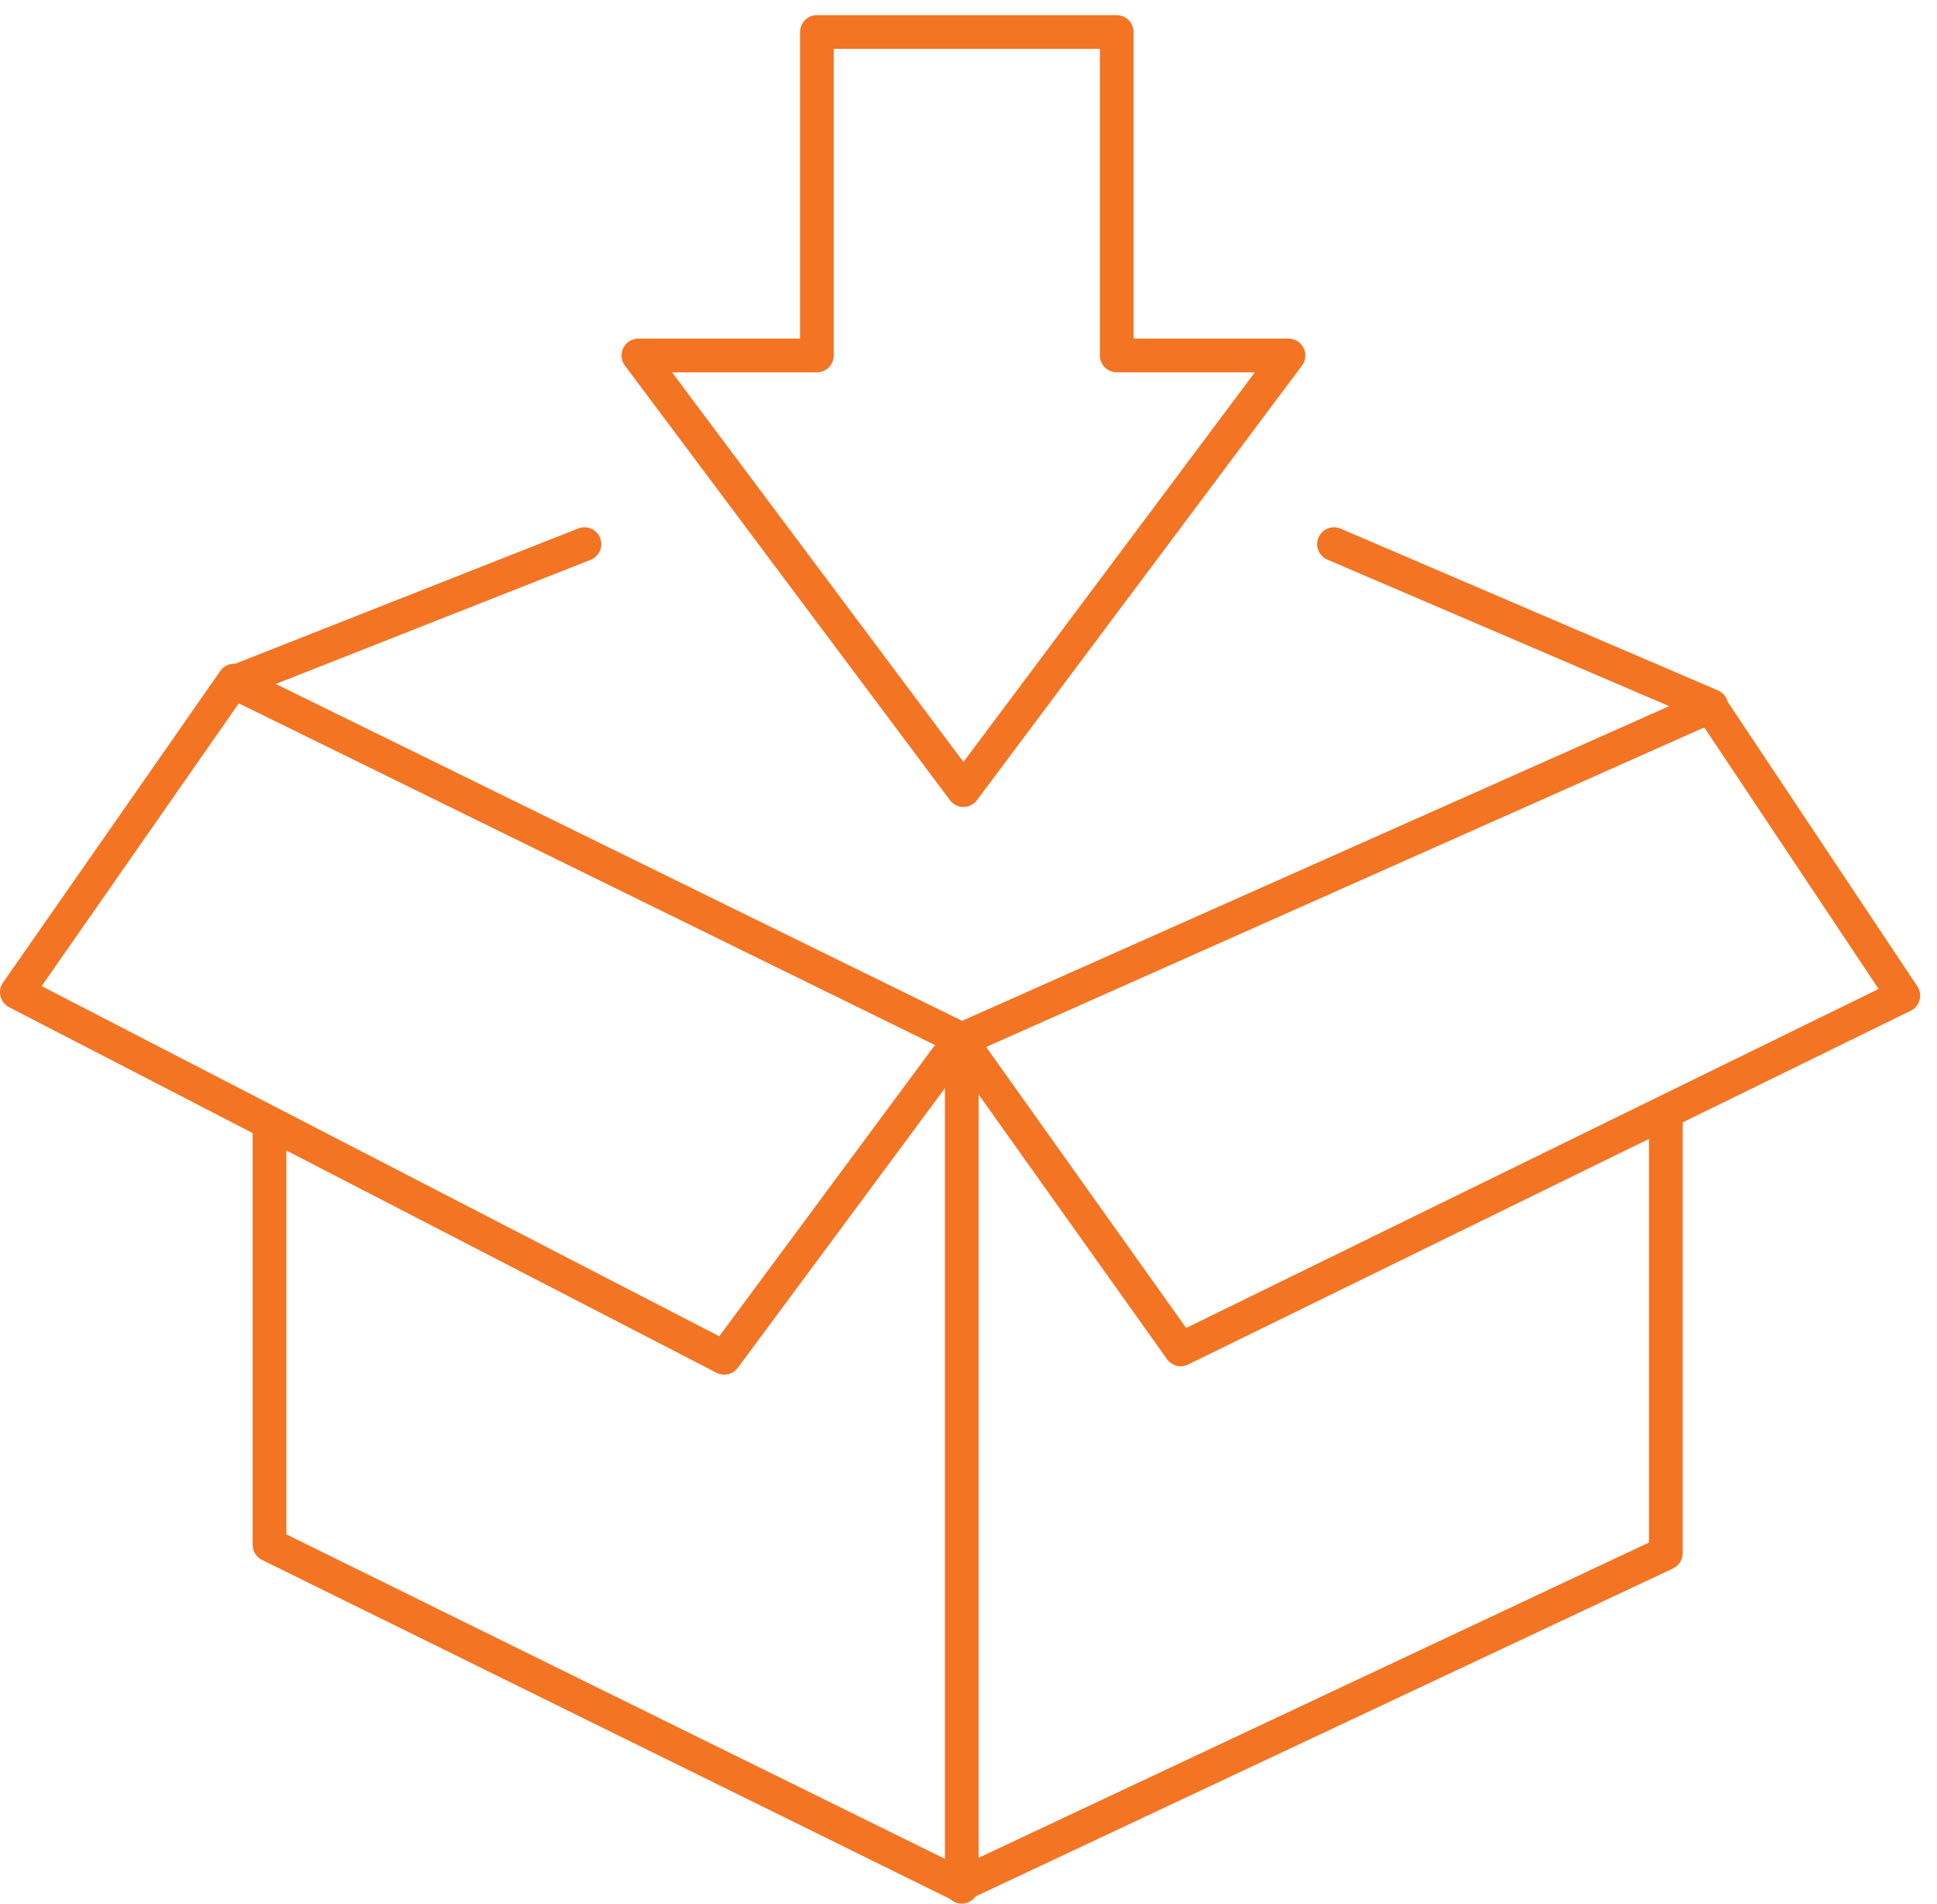
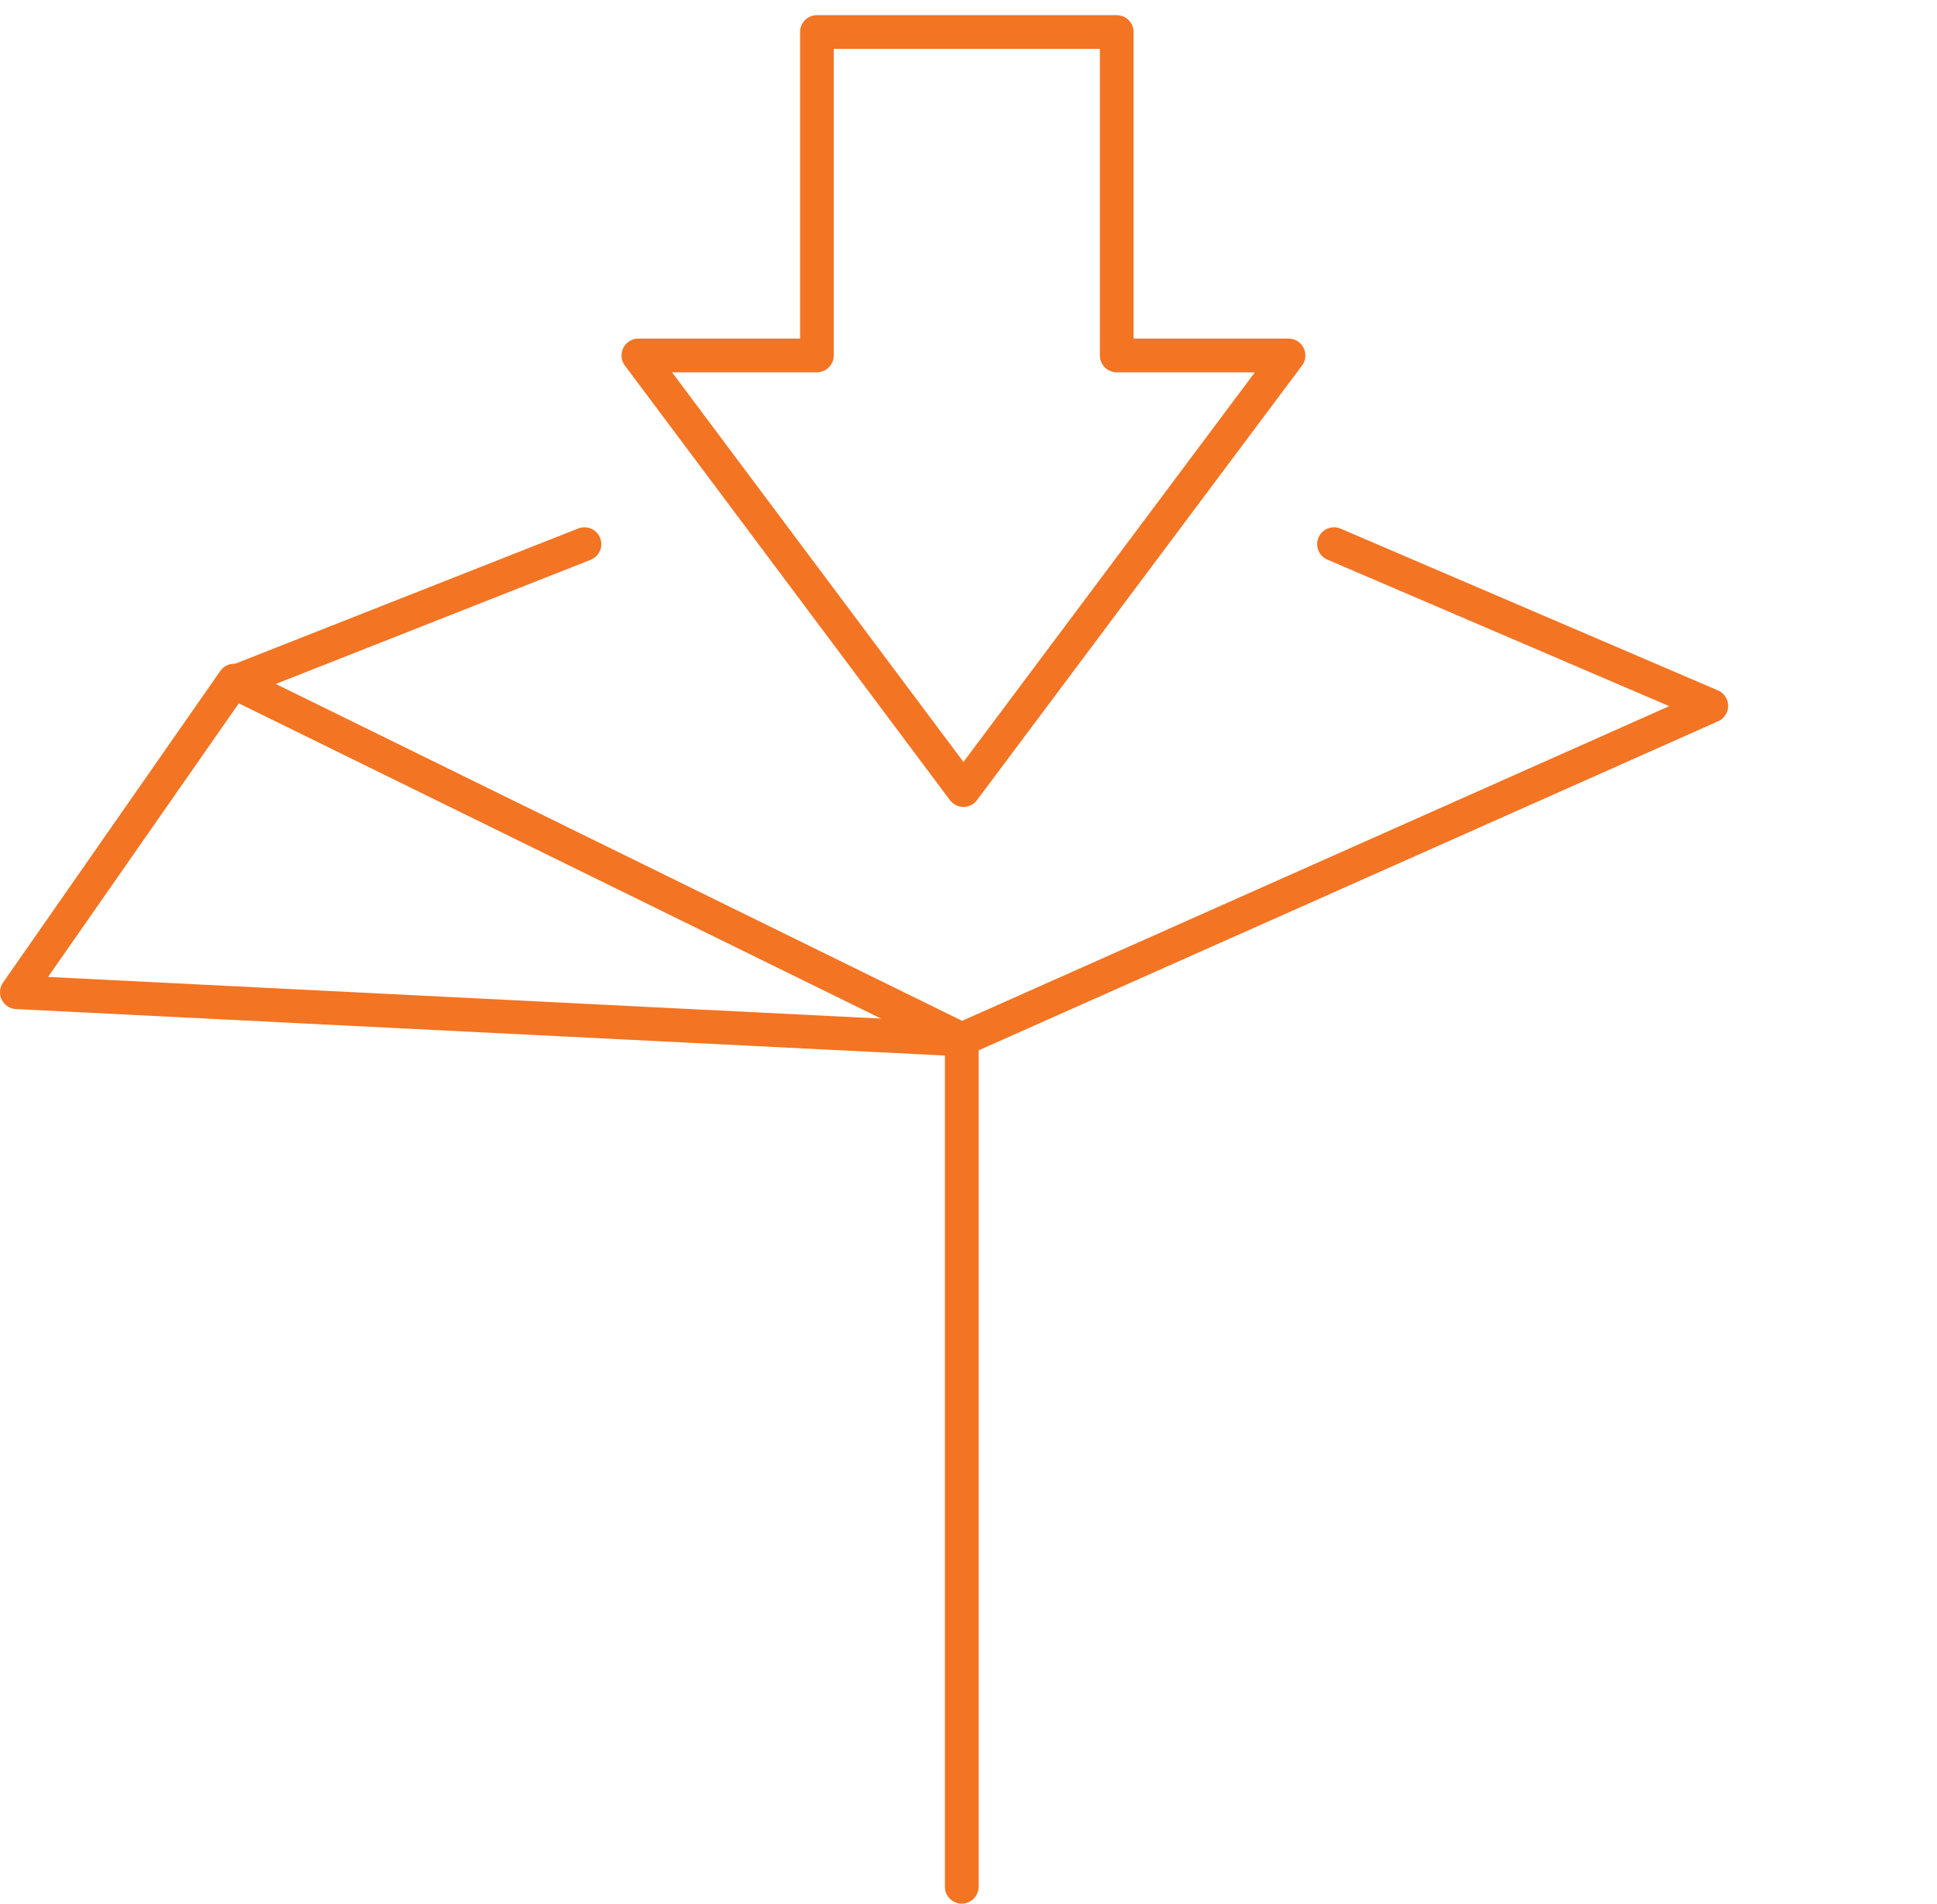
<svg xmlns="http://www.w3.org/2000/svg" id="Layer_1" version="1.1" viewBox="0 0 115 113">
  <defs>
    <style>
      .st0 {
        fill: none;
        stroke: #f37423;
        stroke-linecap: round;
        stroke-linejoin: round;
        stroke-width: 2px;
      }
    </style>
  </defs>
  <path class="st0" d="M34.7,32.3l-20.8,8.2,43.2,21.2,44.5-19.8-22.4-9.6" />
-   <path class="st0" d="M16,66.7v25l41,20.2,41.9-19.7v-25.5" />
-   <path class="st0" d="M57,61.7l13.1,18.4,42.9-21-11.4-17.1" />
-   <path class="st0" d="M57,61.7l-14,18.9L1,58.9l12.9-18.5" />
+   <path class="st0" d="M57,61.7L1,58.9l12.9-18.5" />
  <path class="st0" d="M57.1,112v-50.3" />
  <path class="st0" d="M66.2,1.9h-17.7v19.2h-10.6l19.3,25.8,19.3-25.8h-10.2V1.9h0Z" />
</svg>